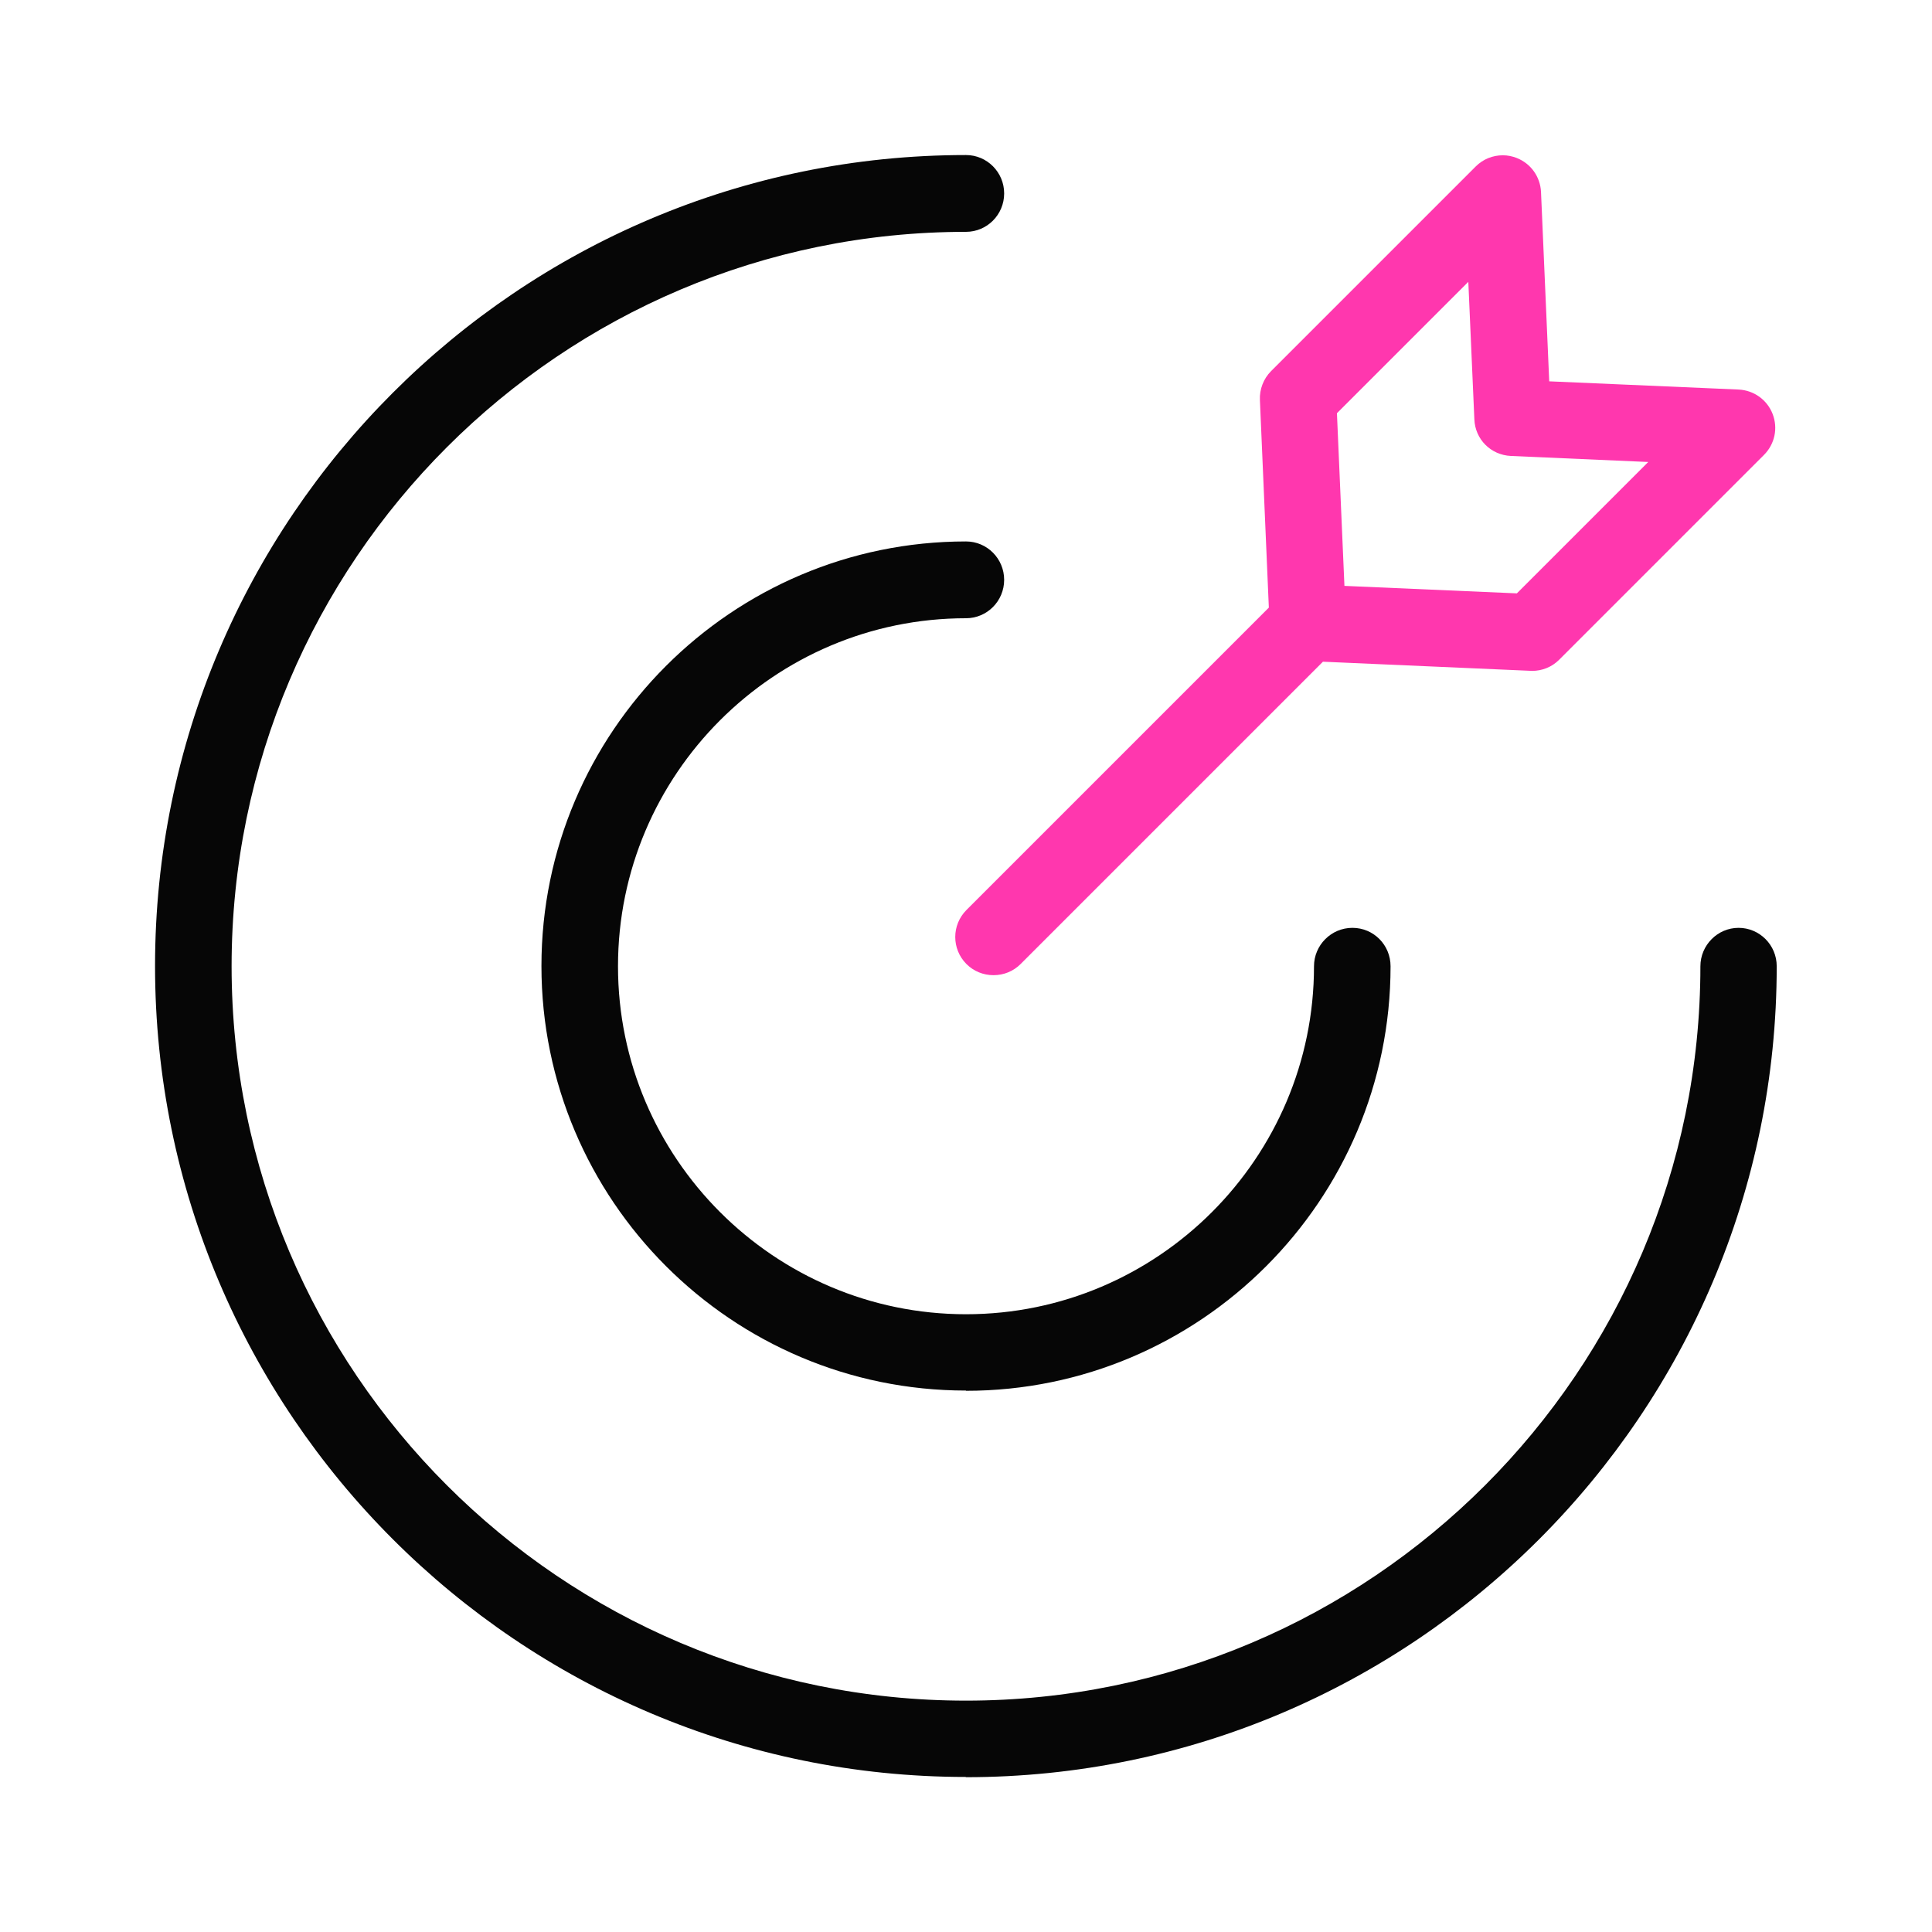
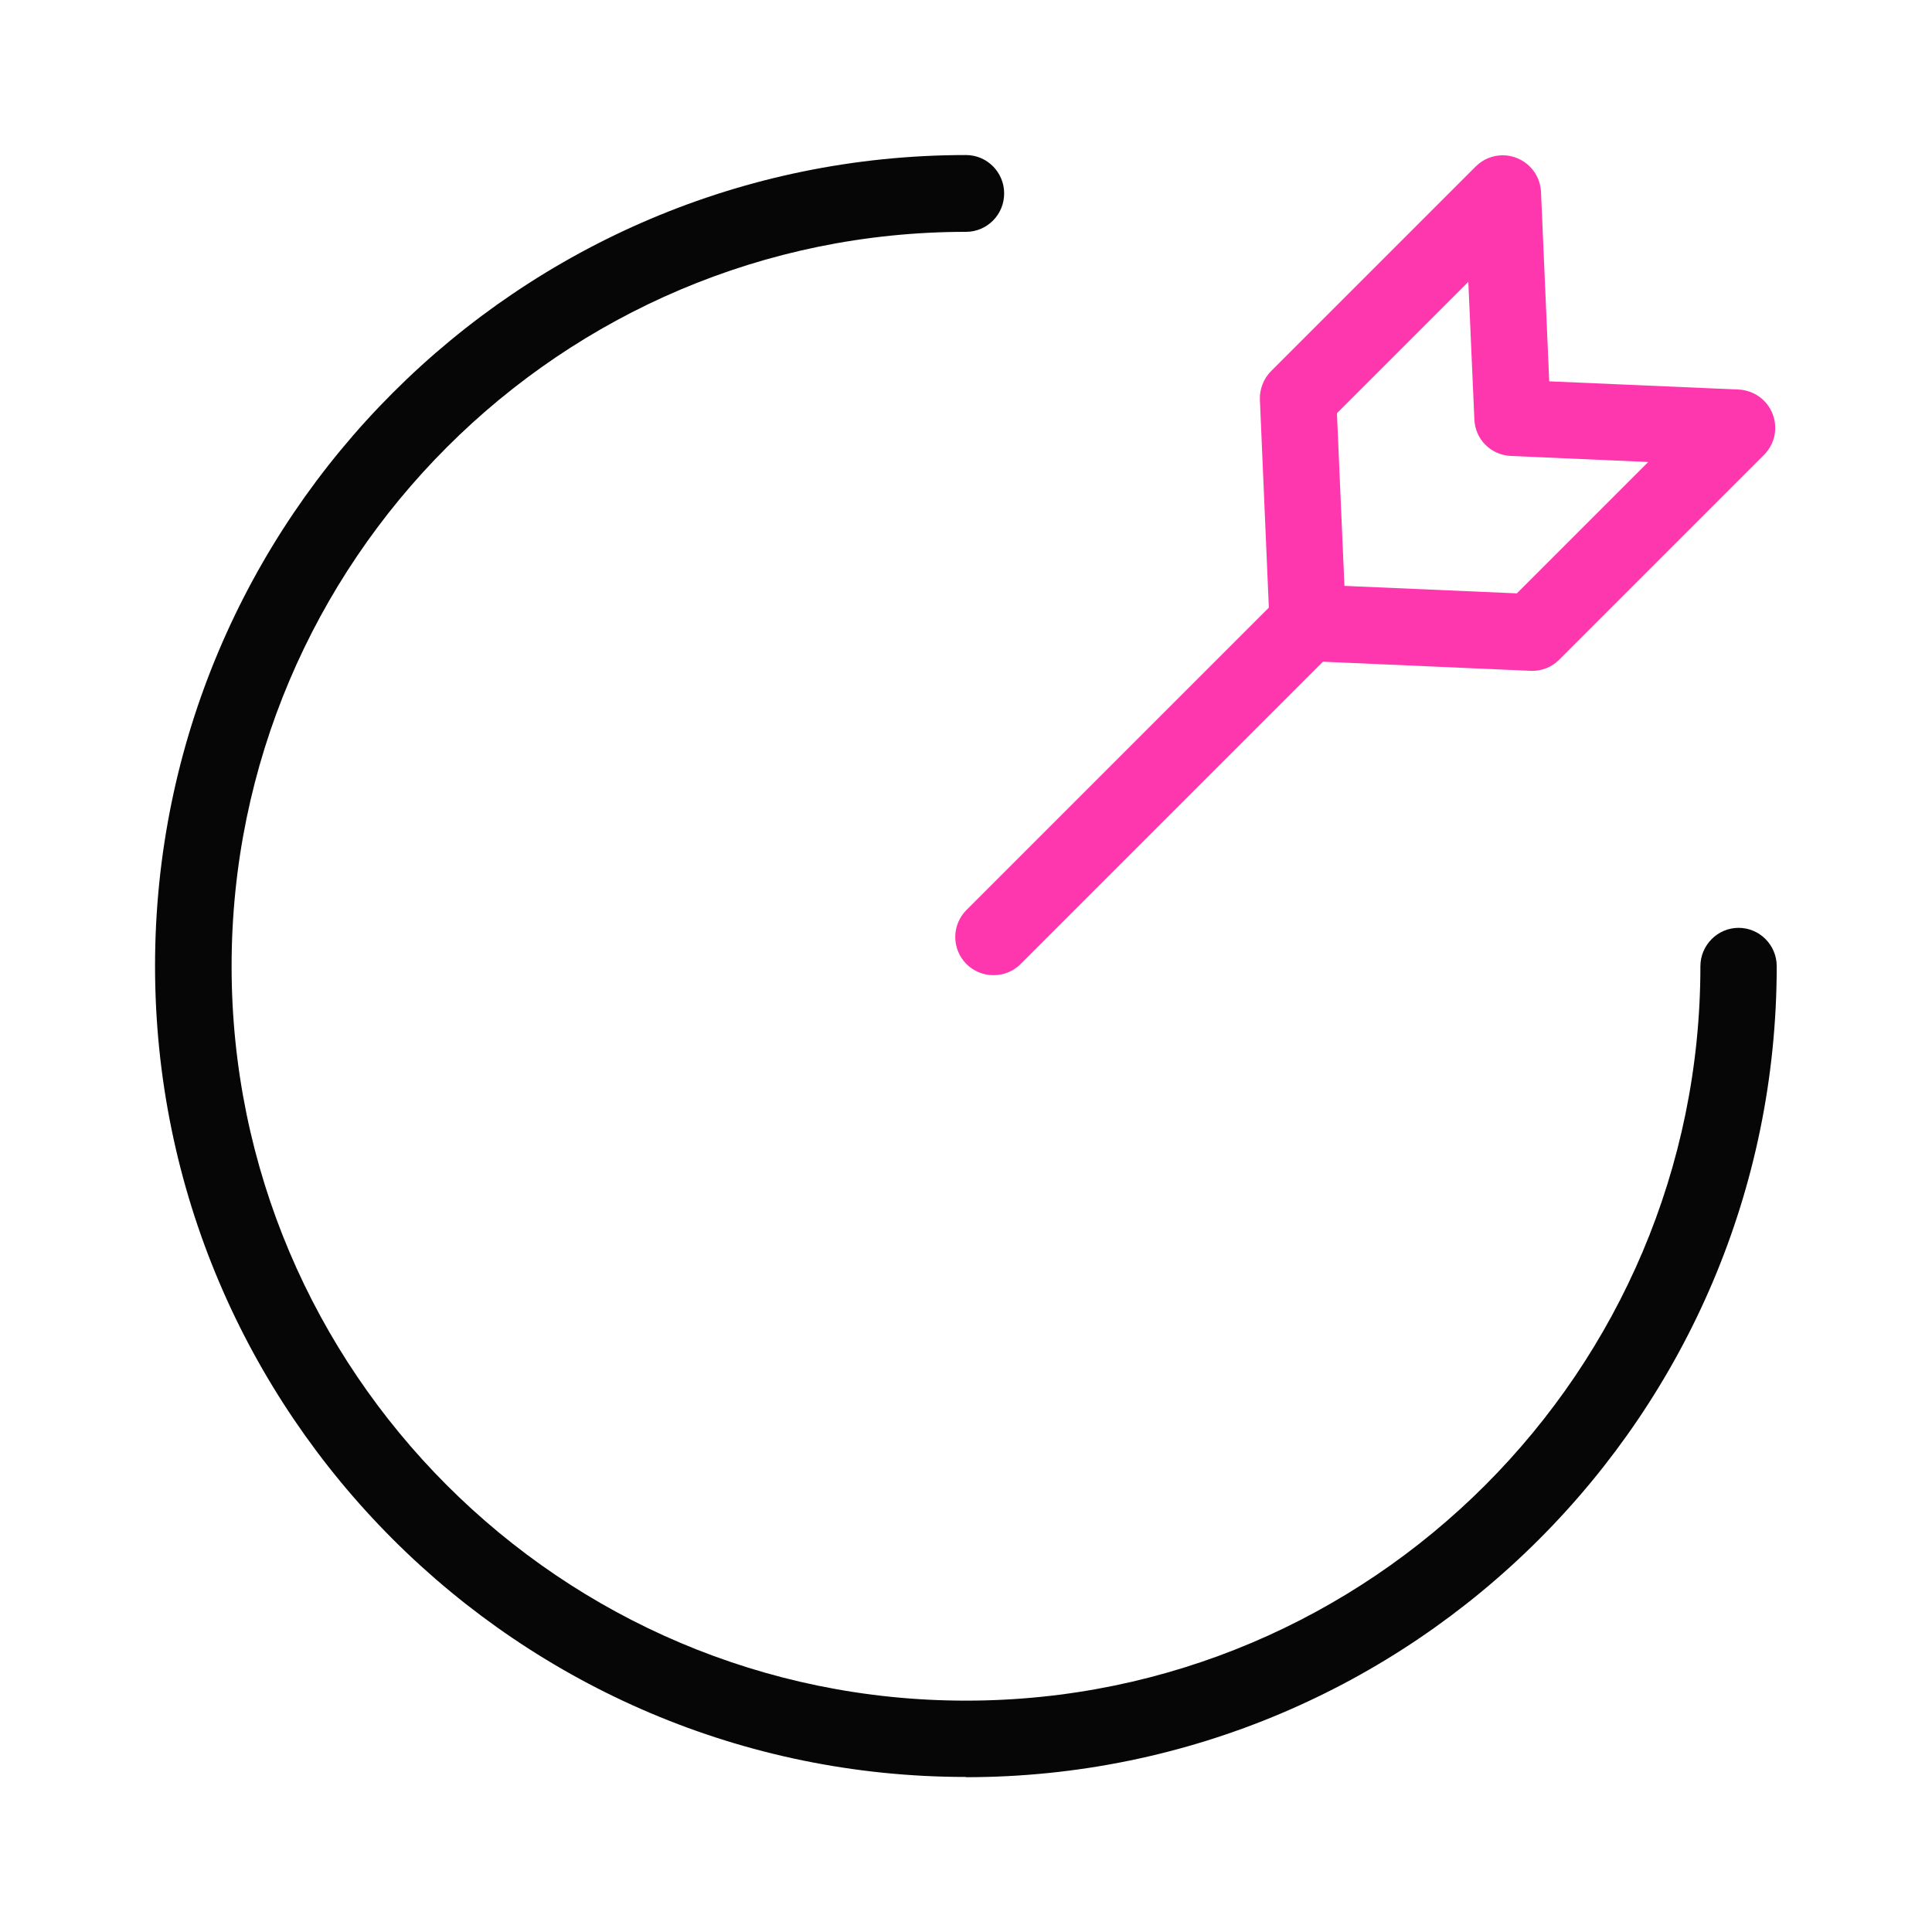
<svg xmlns="http://www.w3.org/2000/svg" data-name="total points" height="80" id="total_points" viewBox="0 0 80 80" width="80">
  <defs>
    <style>
      .cls-1 {
        fill: #ff37ae;
        fill-rule: evenodd;
      }

      .cls-1, .cls-2 {
        stroke-width: 0px;
      }

      .cls-2 {
        fill: #060606;
      }
    </style>
  </defs>
  <path class="cls-2" d="M40,73.58c-18.52,0-33.58-15.06-33.58-33.58S21.48,6.42,40,6.42c.87,0,1.58.71,1.58,1.59s-.71,1.59-1.58,1.59c-16.77,0-30.41,13.64-30.41,30.41s13.64,30.41,30.41,30.41,30.41-13.64,30.41-30.41c0-.87.71-1.59,1.58-1.59s1.58.71,1.58,1.59c0,18.52-15.06,33.58-33.58,33.58Z" />
-   <path class="cls-2" d="M40,57.58c-9.7,0-17.58-7.89-17.58-17.58s7.89-17.58,17.58-17.58c.87,0,1.58.71,1.58,1.59s-.71,1.59-1.58,1.59c-7.95,0-14.41,6.47-14.41,14.41s6.47,14.41,14.41,14.41,14.41-6.47,14.41-14.41c0-.87.71-1.59,1.59-1.59s1.58.71,1.58,1.59c0,9.7-7.89,17.58-17.58,17.58Z" />
  <path class="cls-1" d="M41.14,40.38c-.42,0-.82-.16-1.12-.46-.62-.62-.62-1.62,0-2.24l12.52-12.52-.37-8.6c-.02-.44.15-.88.46-1.19l8.48-8.48c.3-.3.7-.46,1.12-.46.2,0,.39.04.57.11.59.23.98.78,1.01,1.41l.34,7.84,7.84.34c.63.03,1.18.42,1.41,1.01.23.59.09,1.25-.36,1.7l-8.48,8.48c-.3.3-.7.46-1.12.46l-8.66-.38-12.52,12.52c-.3.3-.7.46-1.12.46ZM55.36,17.12l.31,7.14,7.14.31,5.44-5.44-5.69-.25c-.83-.04-1.48-.69-1.51-1.52l-.25-5.69-5.44,5.44Z" />
</svg>